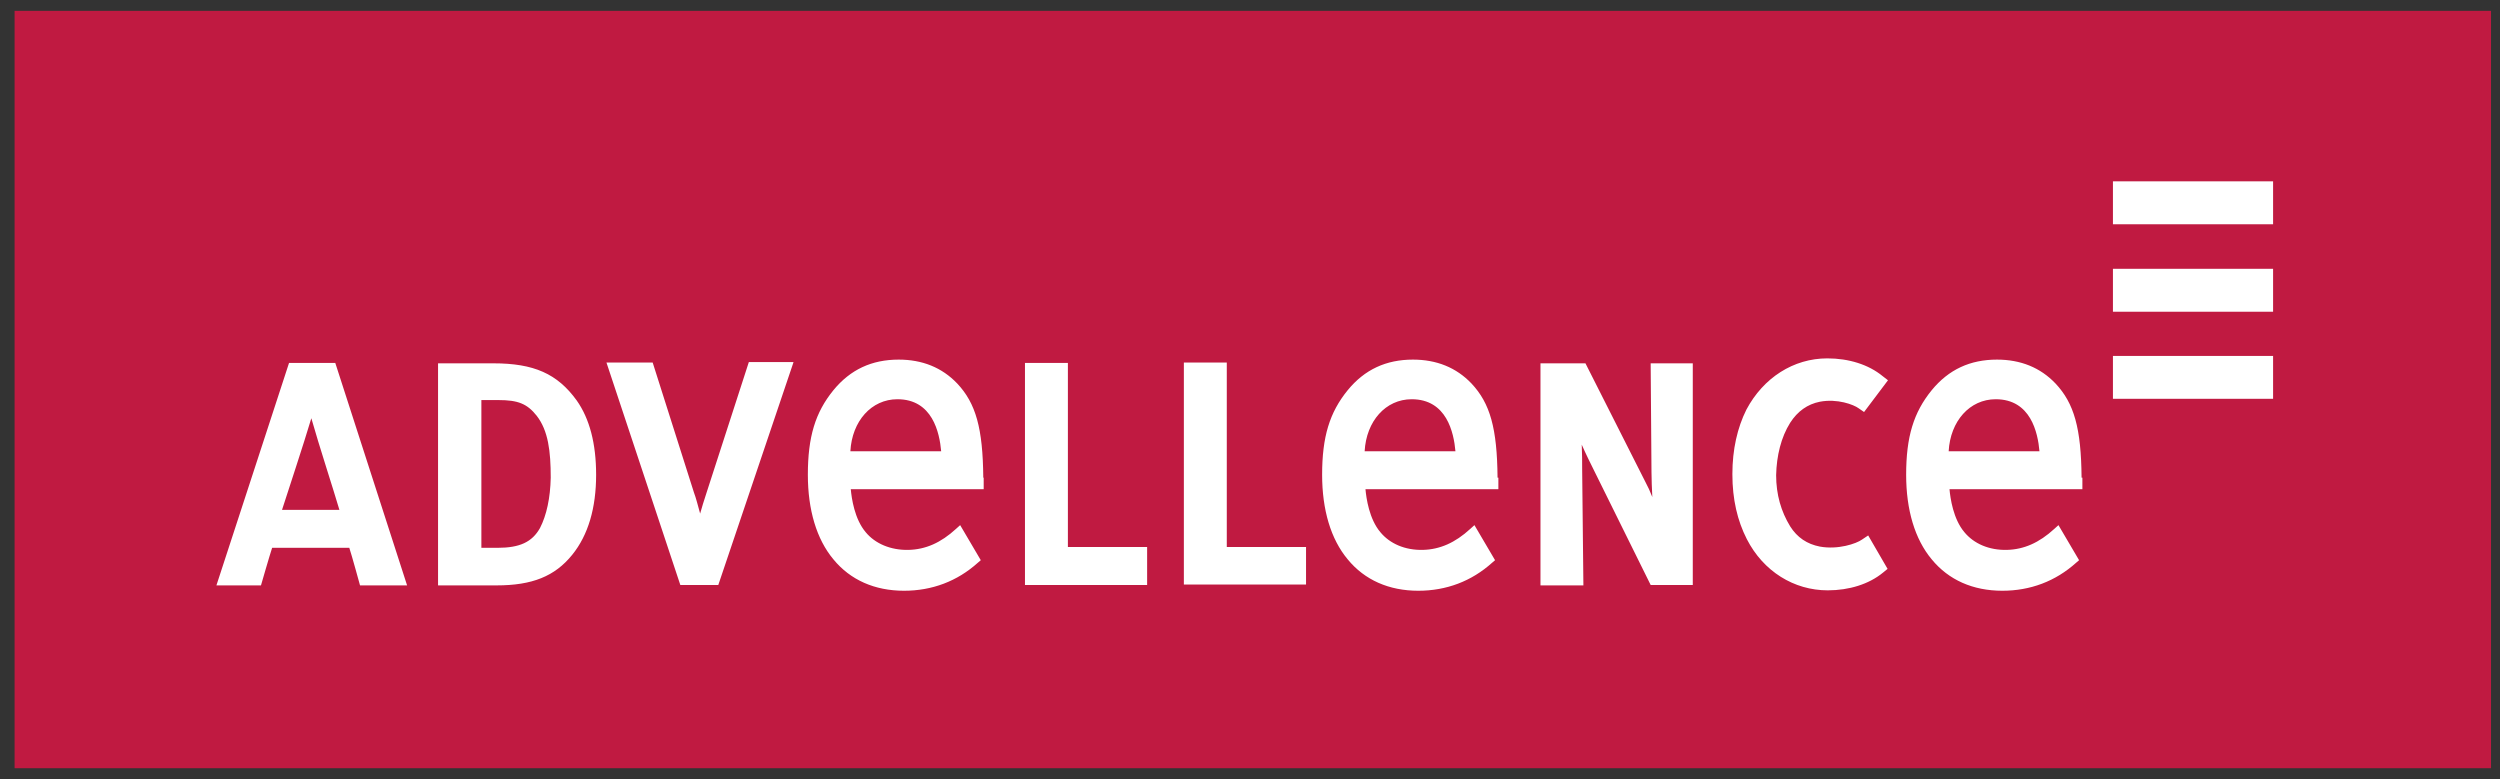
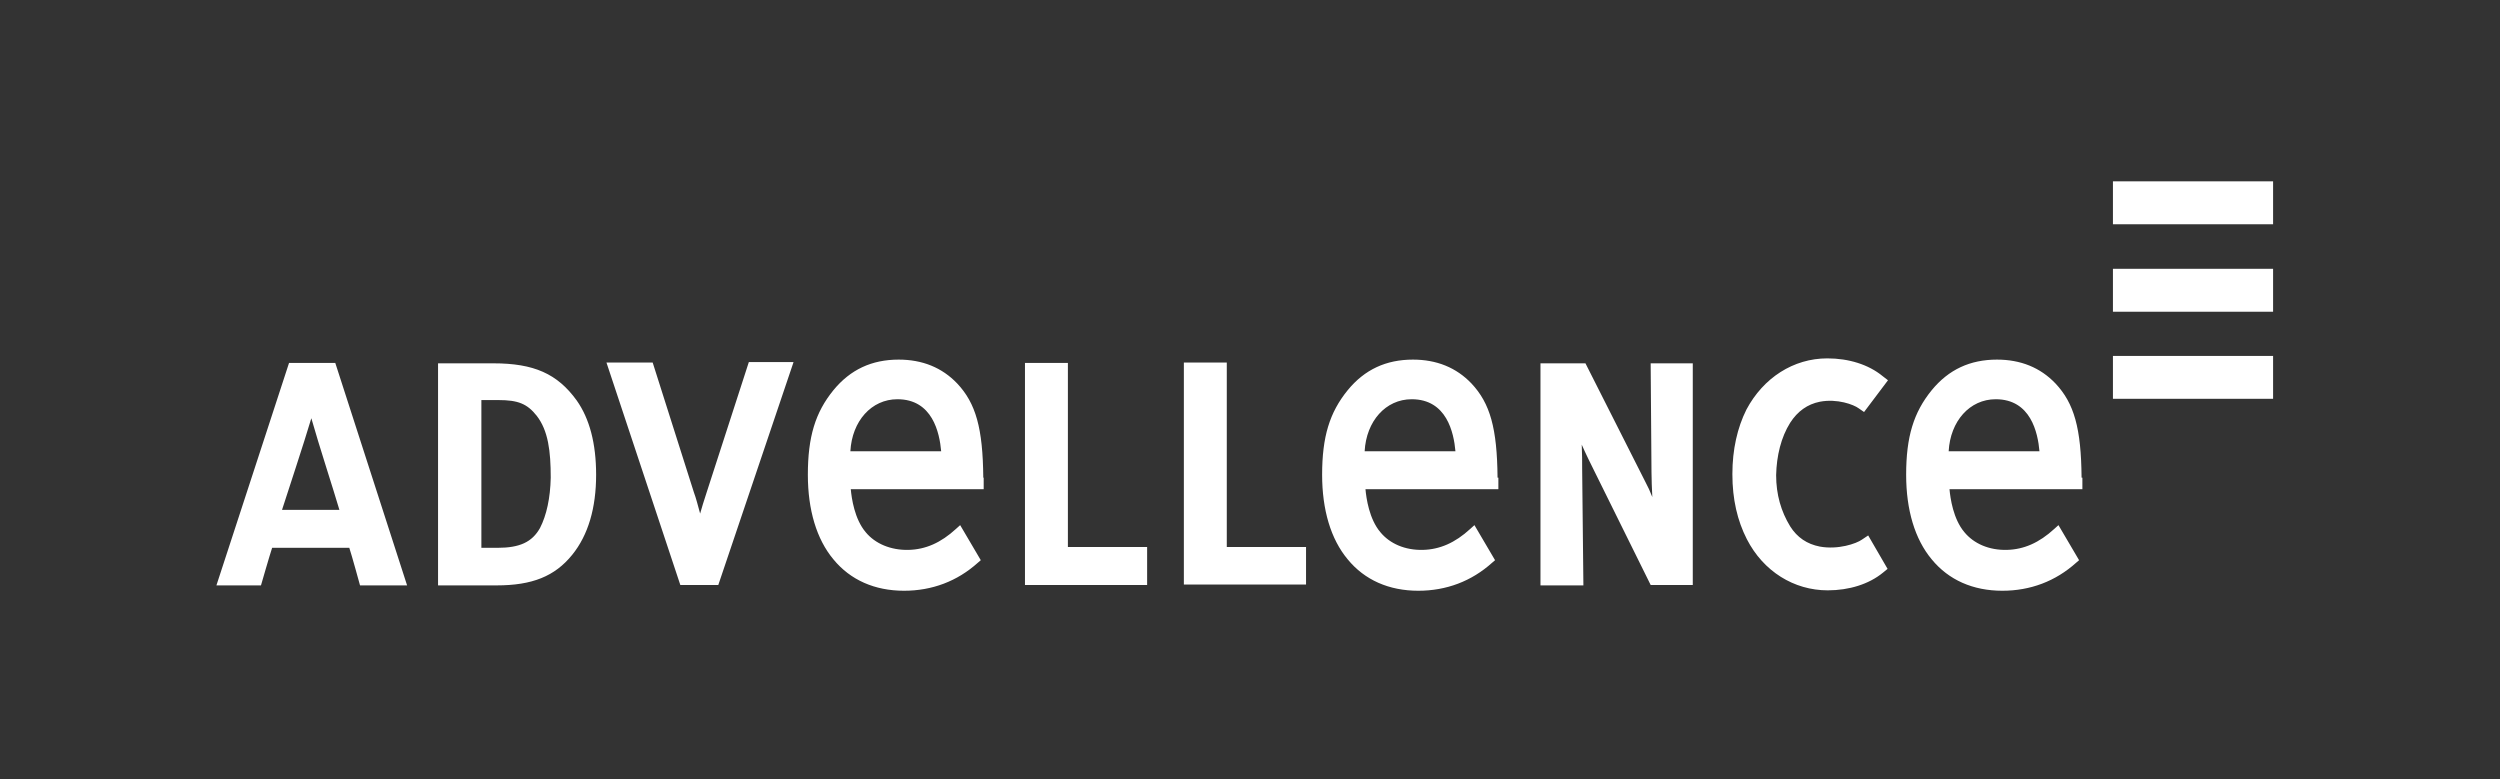
<svg xmlns="http://www.w3.org/2000/svg" width="154" height="48" viewBox="0 0 154 48" fill="none">
  <rect x="0" y="0" width="154" height="48" fill="#333333" stroke="none" />
-   <path d="M153.446 0.668H0.898V47.322H153.446V0.668Z" fill="#C01A41" />
  <path d="M20.653 22.356H17.805L13.331 36.06H16.076C16.076 36.06 16.61 34.204 16.763 33.746H21.517C21.67 34.204 22.178 36.06 22.178 36.06H25.077L20.653 22.356ZM17.373 31.407C17.755 30.212 18.695 27.39 19.178 25.763C19.636 27.39 20.551 30.187 20.907 31.407C20.17 31.407 18.11 31.407 17.373 31.407ZM35.526 24.669C34.331 23.017 32.882 22.381 30.39 22.381H26.984V36.06H30.594C32.78 36.06 34.179 35.5 35.247 34.178C36.238 32.958 36.721 31.28 36.721 29.246C36.721 27.314 36.315 25.788 35.526 24.669ZM33.264 32.526C32.78 33.39 32.018 33.746 30.645 33.746H29.653V24.644H30.696C31.916 24.644 32.475 24.873 33.06 25.61C33.772 26.525 33.925 27.797 33.925 29.424C33.899 30.67 33.67 31.738 33.264 32.526ZM48.874 22.33L44.247 36.034H41.908L37.357 22.33H40.204L42.747 30.339C42.874 30.67 43.001 31.178 43.128 31.636C43.23 31.254 43.357 30.873 43.535 30.314L46.128 22.305H48.874V22.33ZM65.782 22.356V33.695H70.663V36.034H63.138V22.356H65.782ZM75.57 22.356V33.695H80.452V36.009H72.926V22.33H75.57V22.356ZM104.275 22.356V36.034H101.681L98.198 28.992C98.02 28.636 97.715 28.026 97.435 27.39C97.461 27.949 97.461 28.458 97.461 28.89L97.537 36.06H94.893V22.381H97.664L101.351 29.678C101.503 29.958 101.656 30.288 101.783 30.619C101.758 30.085 101.732 29.551 101.732 29.093L101.681 22.381H104.275V22.356ZM140.022 13.813H130.157V11.169H140.022V13.813ZM140.022 19.203H130.157V16.559H140.022V19.203ZM140.022 24.568H130.157V21.924H140.022V24.568ZM60.57 29.424C60.544 26.373 60.112 24.847 58.968 23.627C58.027 22.636 56.807 22.152 55.358 22.152C53.705 22.152 52.383 22.763 51.34 24.034C50.222 25.407 49.764 26.907 49.764 29.246C49.764 31.407 50.298 33.212 51.34 34.458C52.383 35.729 53.883 36.39 55.688 36.39C57.417 36.39 58.968 35.805 60.239 34.661L60.417 34.509L59.146 32.348L58.892 32.577C57.951 33.441 57.01 33.848 55.968 33.873C54.874 33.899 53.908 33.492 53.324 32.78C52.637 31.966 52.459 30.695 52.408 30.136H60.595V29.424H60.57ZM52.383 27.797C52.484 25.941 53.679 24.593 55.281 24.593C57.442 24.593 57.875 26.653 57.976 27.797C57.468 27.797 52.866 27.797 52.383 27.797ZM92.249 29.424C92.223 26.373 91.791 24.847 90.647 23.627C89.706 22.636 88.486 22.152 87.037 22.152C85.384 22.152 84.062 22.763 83.02 24.034C81.901 25.407 81.443 26.907 81.443 29.246C81.443 31.407 81.977 33.212 83.02 34.458C84.062 35.729 85.562 36.39 87.367 36.39C89.096 36.39 90.647 35.805 91.918 34.661L92.096 34.509L90.825 32.348L90.571 32.577C89.63 33.441 88.689 33.848 87.647 33.873C86.554 33.899 85.613 33.492 85.028 32.78C84.342 31.966 84.164 30.695 84.113 30.136H92.3V29.424H92.249ZM84.062 27.797C84.164 25.941 85.359 24.593 86.96 24.593C89.121 24.593 89.554 26.653 89.655 27.797C89.147 27.797 84.545 27.797 84.062 27.797ZM128.225 29.424C128.199 26.373 127.767 24.847 126.623 23.627C125.682 22.636 124.462 22.152 123.013 22.152C121.36 22.152 120.038 22.763 118.995 24.034C117.877 25.407 117.419 26.907 117.419 29.246C117.419 31.407 117.953 33.212 118.995 34.458C120.038 35.729 121.538 36.39 123.343 36.39C125.072 36.39 126.623 35.805 127.894 34.661L128.072 34.509L126.801 32.348L126.547 32.577C125.606 33.441 124.665 33.848 123.623 33.873C122.529 33.899 121.589 33.492 121.004 32.78C120.318 31.966 120.14 30.695 120.089 30.136H128.275V29.424H128.225ZM120.038 27.797C120.14 25.941 121.335 24.593 122.936 24.593C125.097 24.593 125.53 26.653 125.631 27.797C125.123 27.797 120.521 27.797 120.038 27.797ZM115.08 32.983L116.275 35.043L115.995 35.272C115.131 35.983 113.911 36.365 112.588 36.365C110.504 36.365 108.622 35.195 107.605 33.212C107.02 32.068 106.715 30.746 106.715 29.221V29.195C106.715 27.695 107.02 26.348 107.58 25.229C108.622 23.271 110.478 22.076 112.563 22.076C113.885 22.076 115.105 22.457 115.97 23.169L116.3 23.424L114.826 25.381L114.495 25.152C114.19 24.924 113.173 24.542 112.105 24.746C111.343 24.898 110.732 25.331 110.275 26.042C109.715 26.932 109.436 28.076 109.41 29.271C109.41 30.466 109.715 31.509 110.275 32.424C110.707 33.11 111.317 33.517 112.105 33.67C113.224 33.873 114.343 33.492 114.699 33.238L115.08 32.983Z" fill="white" />
</svg>